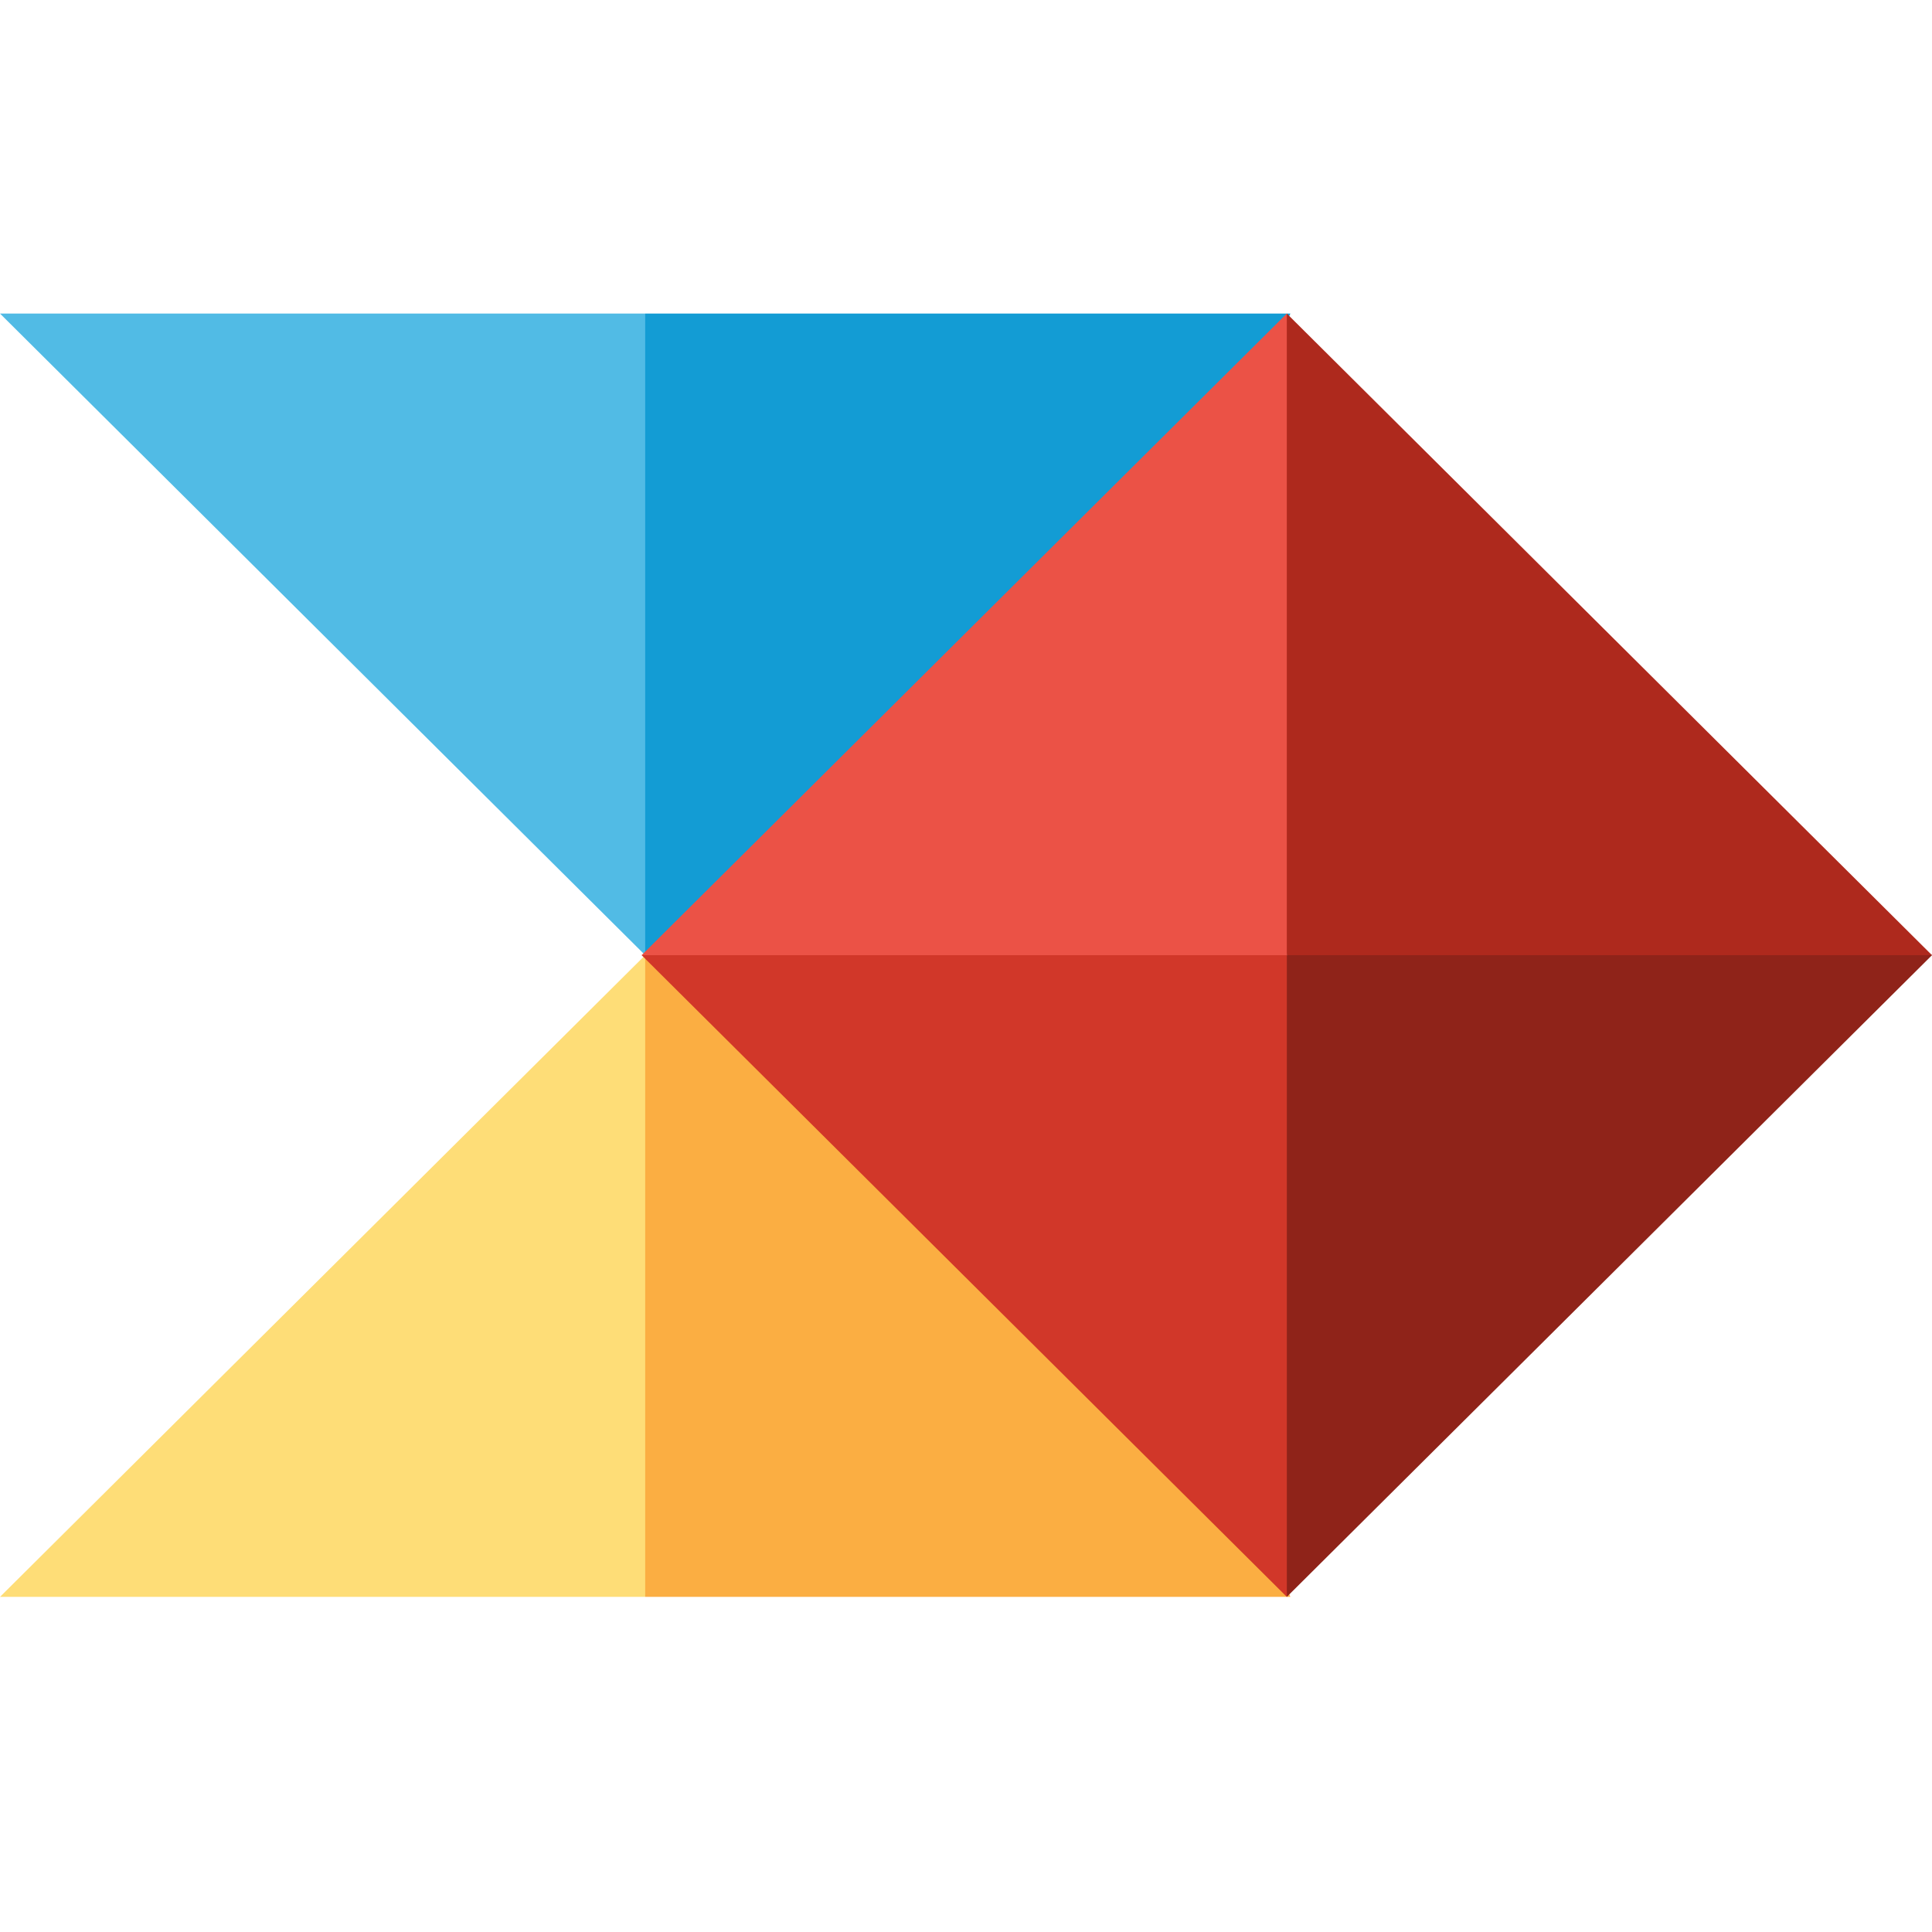
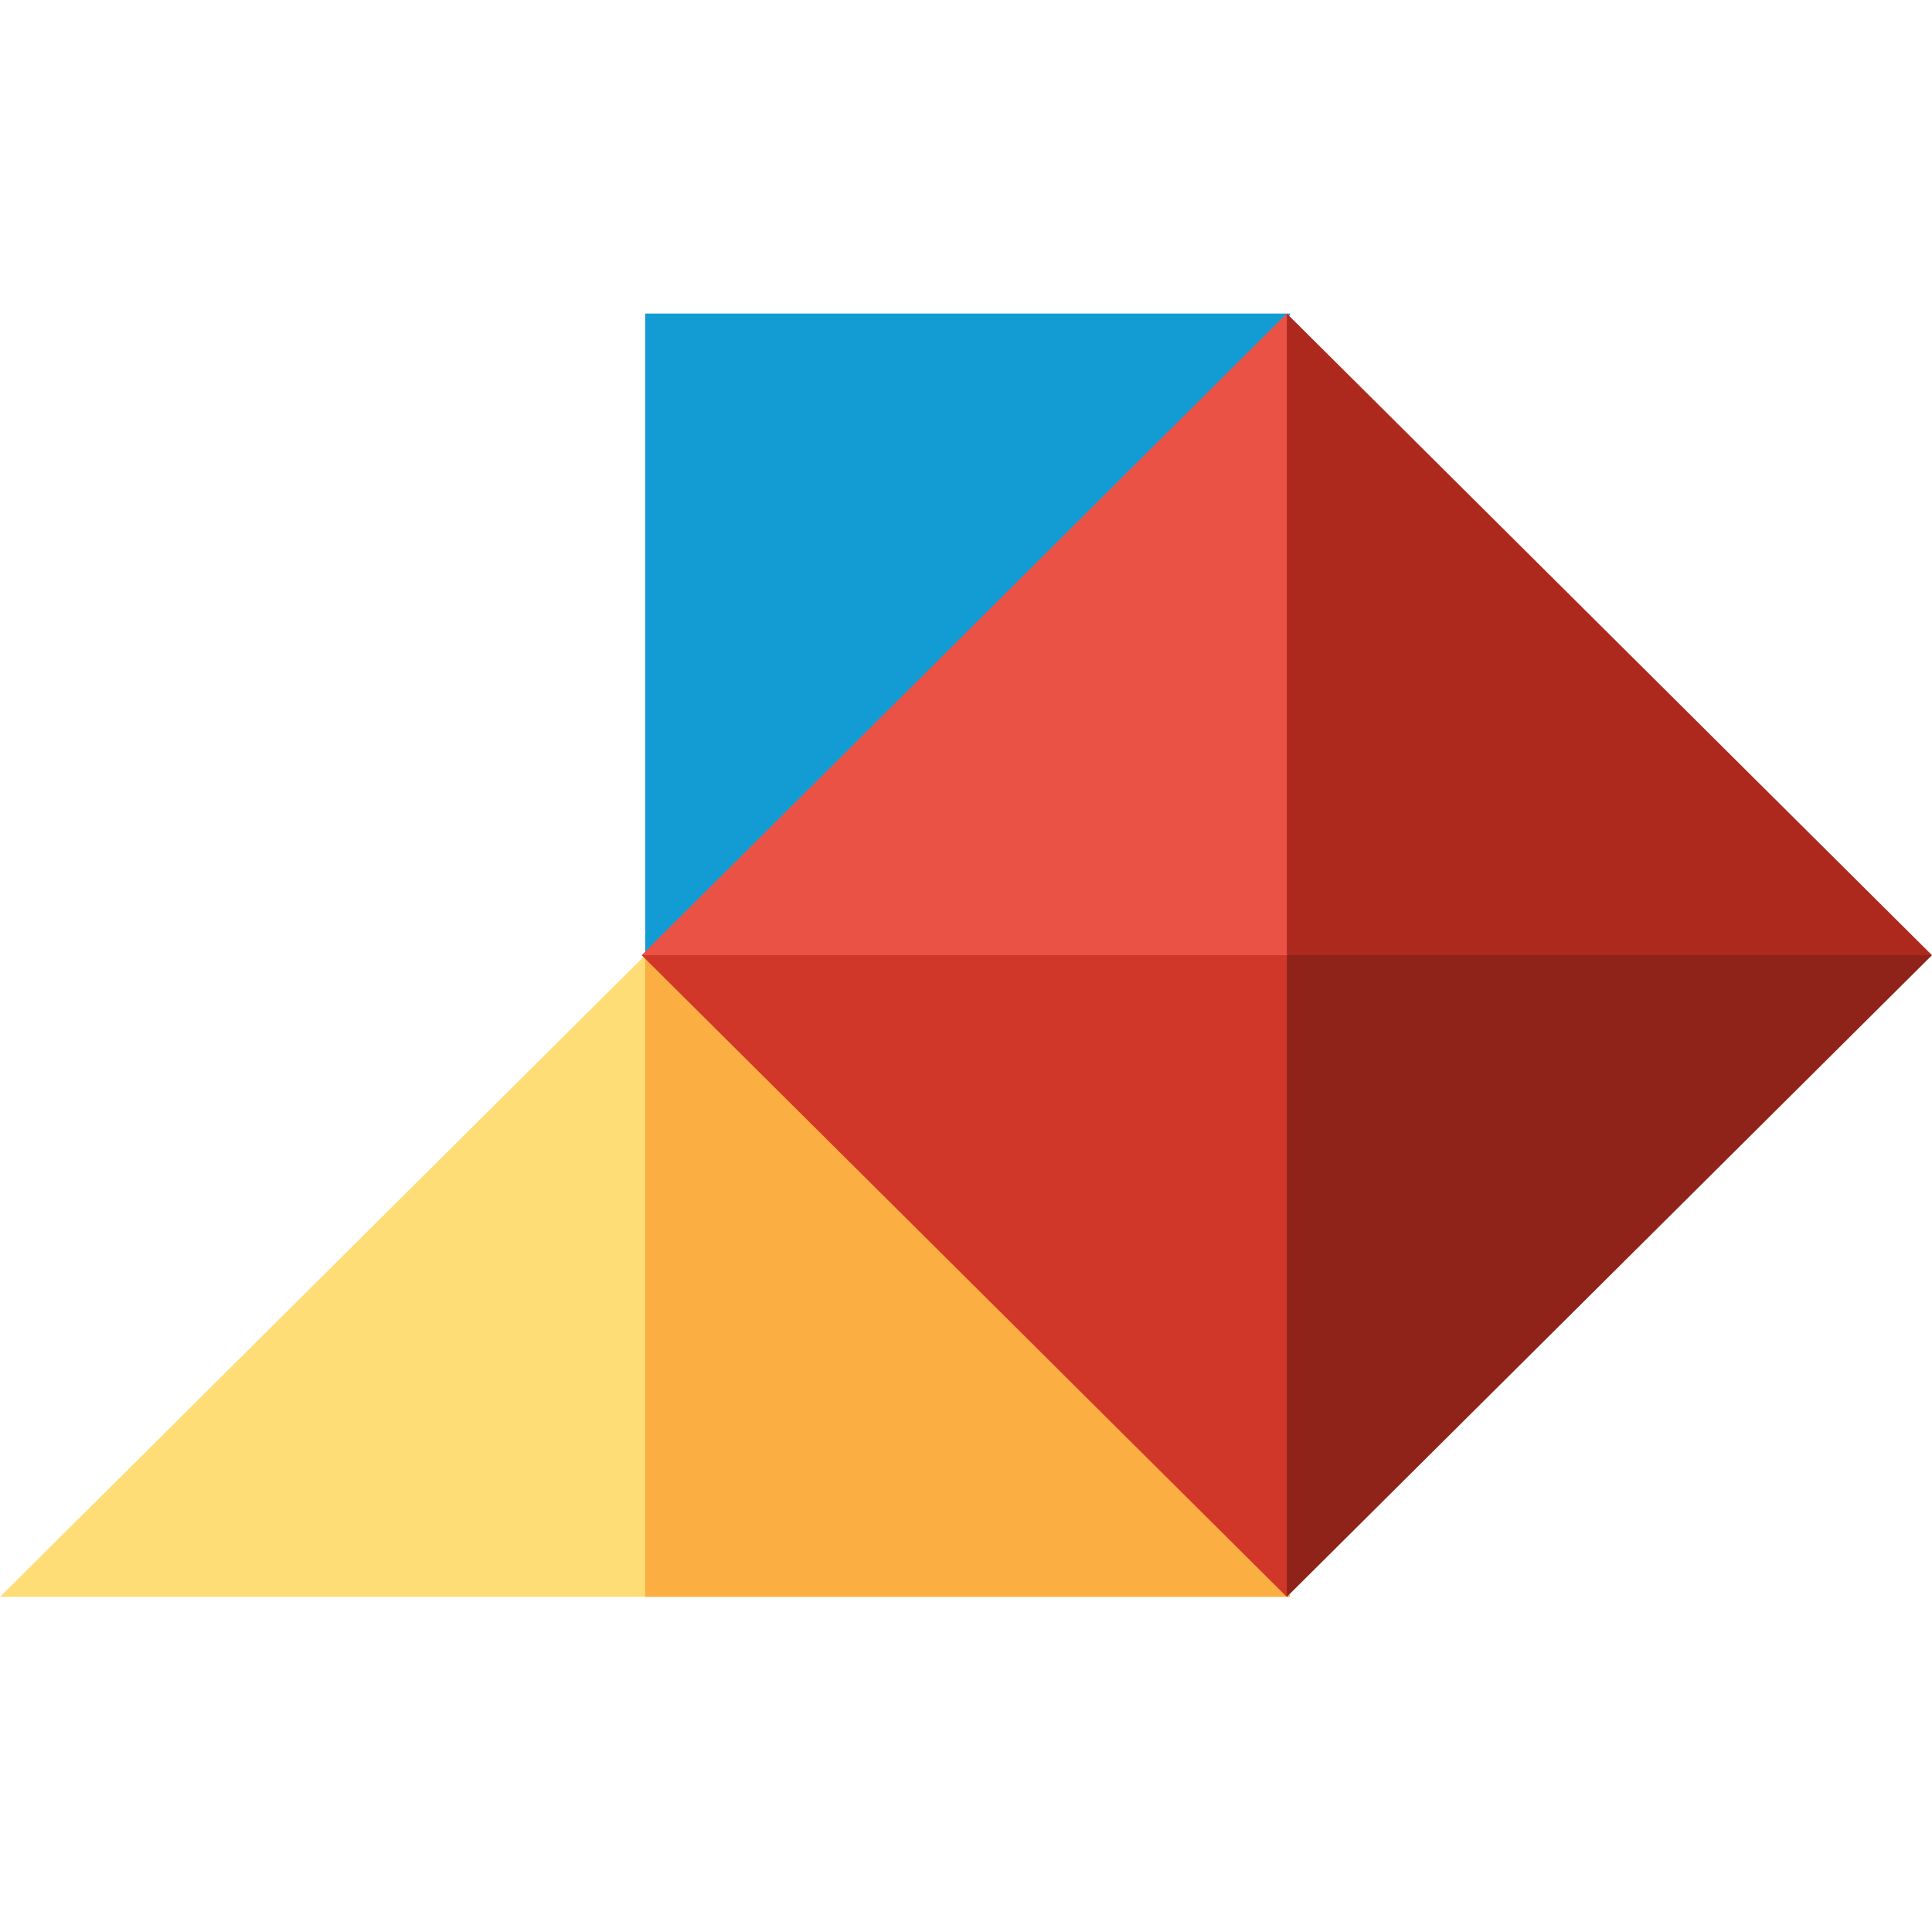
<svg xmlns="http://www.w3.org/2000/svg" width="37px" height="37px" viewBox="0 0 37 37" version="1.1">
  <title>Productboard</title>
  <desc>Created with Sketch.</desc>
  <g id="Page-1" stroke="none" stroke-width="1" fill="none" fill-rule="evenodd">
    <g id="Assets" transform="translate(-902, -1186)">
      <g id="Productboard" transform="translate(902, 1186)">
        <rect id="Rectangle-Copy-32" fill="#FFFFFF" x="0" y="0" width="37" height="37" />
        <g id="productboard" transform="translate(0, 6)" fill-rule="nonzero">
          <polygon id="Path" fill="#FEDD77" points="0 24.582 12.356 24.582 12.55 24.195 12.55 12.863 12.356 12.293" />
          <polygon id="Path" fill="#FBAE42" points="12.356 24.582 24.712 24.582 24.364 23.753 13.04 12.491 12.356 12.293 12.356 24.582" />
-           <polygon id="Path" fill="#51BBE5" points="0 0.005 12.356 12.293 12.67 11.657 12.67 0.566 12.356 0.005" />
          <polygon id="Path" fill="#139CD4" points="12.356 0.005 12.356 12.293 13.112 11.939 24.324 0.888 24.712 0.005" />
          <polygon id="Path" fill="#D13729" points="12.659 12.095 12.288 12.293 24.644 24.582 24.887 24.035 24.887 12.582 24.644 12.293 24.378 12.095" />
          <polygon id="Path" fill="#8F2319" points="25.168 11.939 24.644 12.293 24.644 24.582 37 12.293 36.46 11.939" />
          <polygon id="Path" fill="#EB5246" points="24.644 0.005 12.288 12.293 24.644 12.293 24.887 11.577 24.887 0.446 24.644 0.005" />
          <polygon id="Path" fill="#AE291D" points="24.644 0.005 24.644 12.293 37 12.293 24.644 0.005" />
        </g>
      </g>
    </g>
  </g>
</svg>